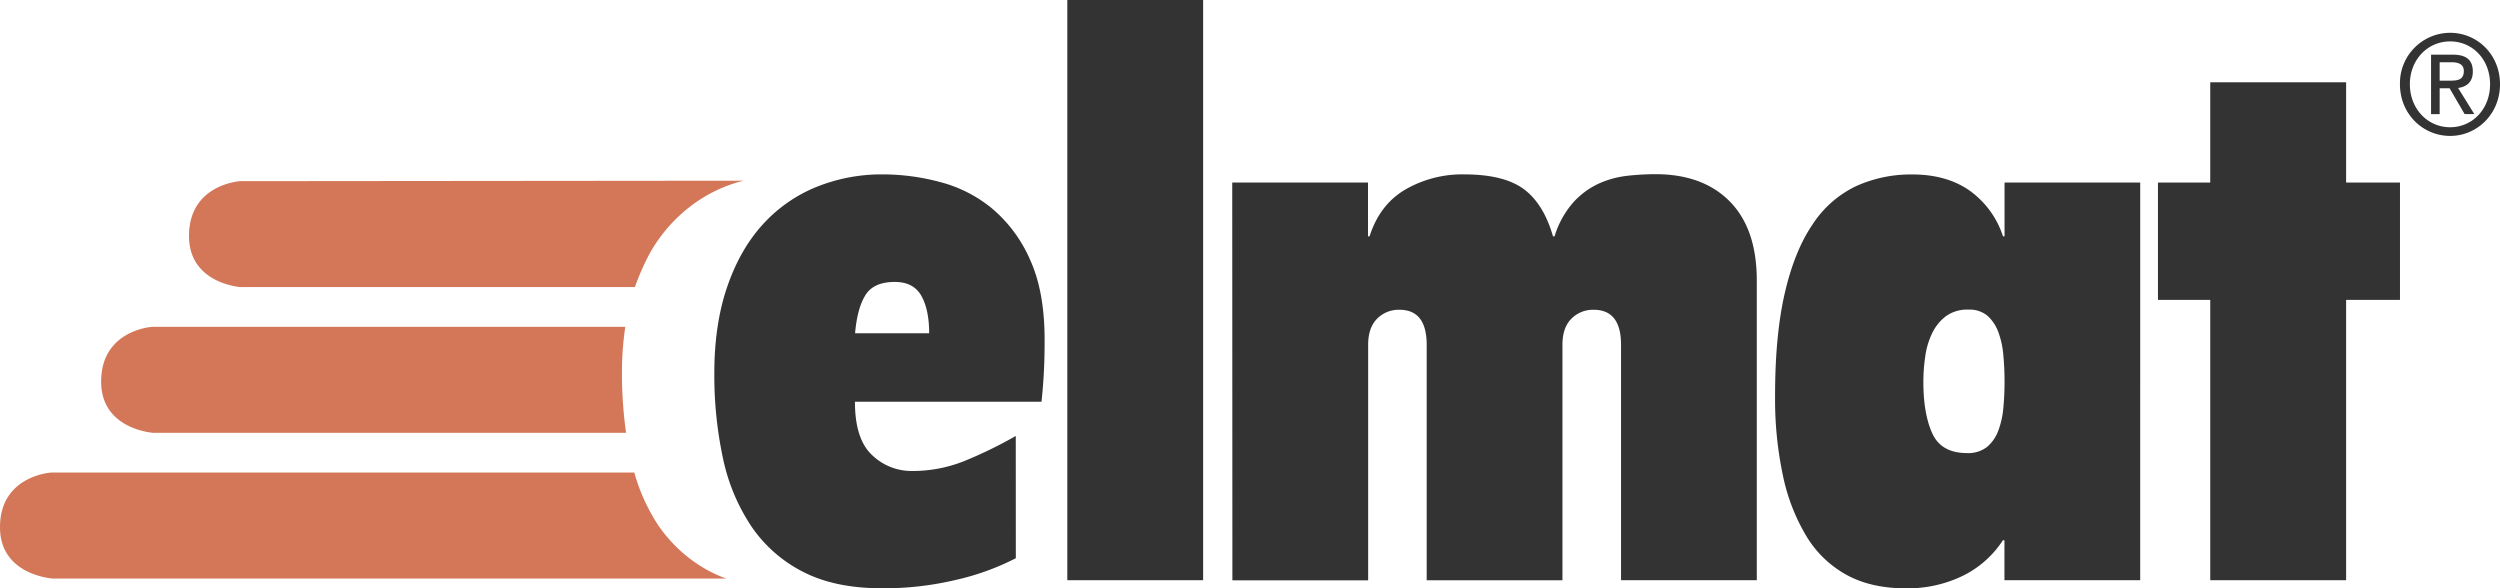
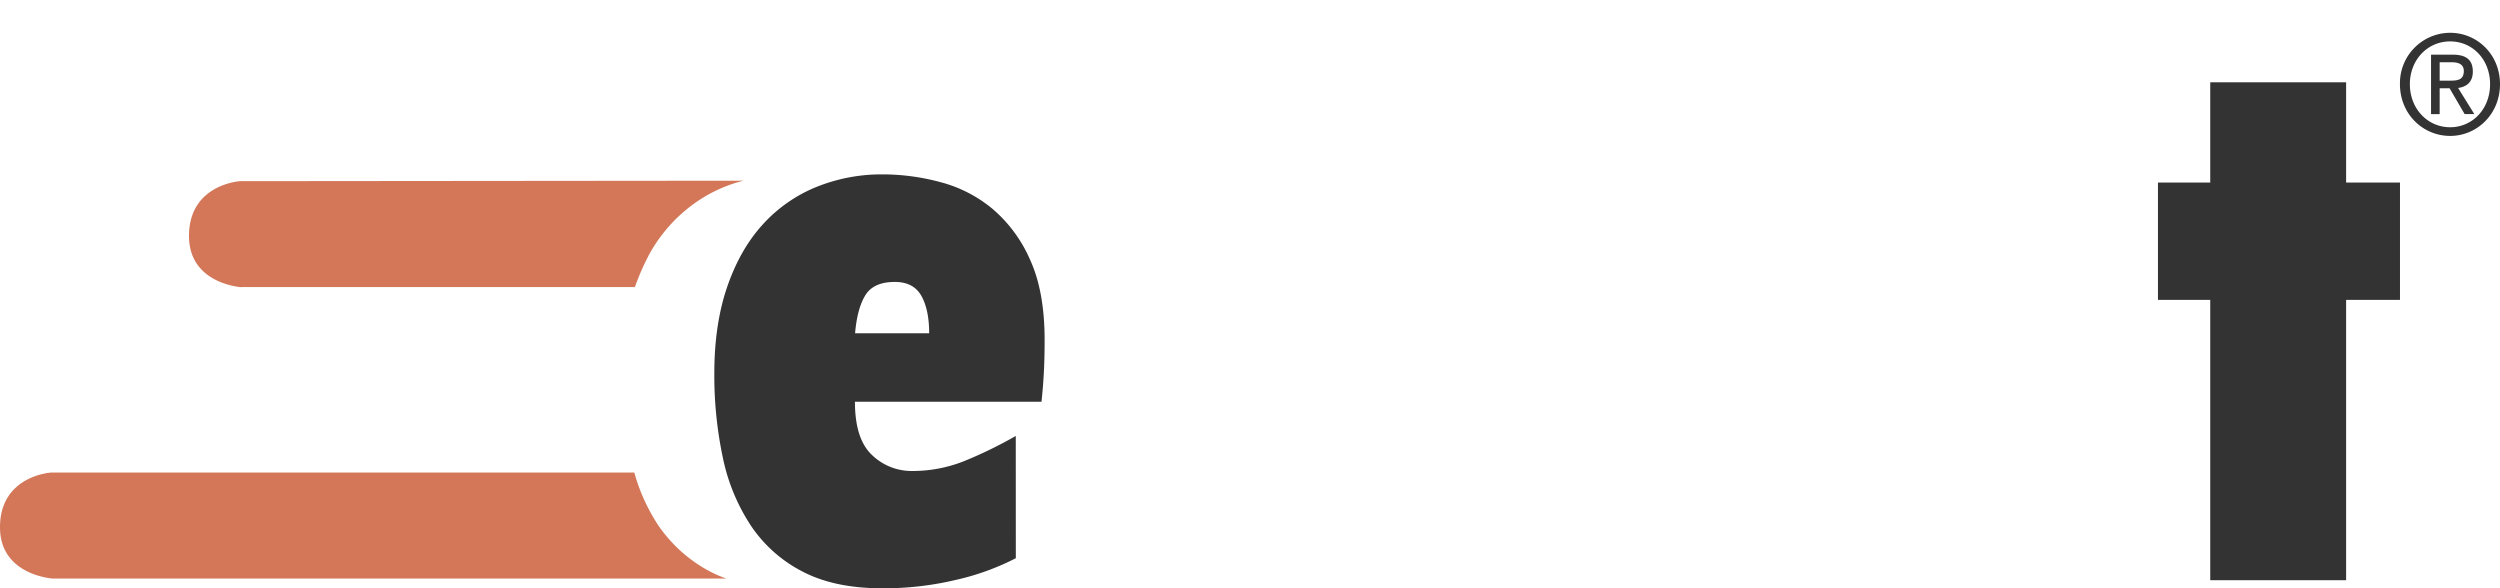
<svg xmlns="http://www.w3.org/2000/svg" viewBox="0 0 957.55 225.34">
  <defs>
    <style>.a{fill:#d37758;}.b{fill:#333;}</style>
  </defs>
  <path class="a" d="M219.08,313.9H370.29a93.26,93.26,0,0,1,5.8-13.11,59,59,0,0,1,15.71-18,55.42,55.42,0,0,1,20.05-9.64l-192.76.18s-19.59,1.14-19.59,21,23.26,19.64,19.58,19.64" transform="translate(-127.11 -203.94)" />
-   <path class="a" d="M185.45,369.71H366.91a162.1,162.1,0,0,1-1.58-23.3,117.91,117.91,0,0,1,1.28-17.29H185.45s-19.6,1.13-19.6,21,23.28,19.63,19.6,19.63" transform="translate(-127.11 -203.94)" />
  <path class="a" d="M379.5,405.55a72.08,72.08,0,0,1-9.44-20.61H146.7s-19.59,1.14-19.59,20.95,23.26,19.65,19.59,19.65l258.65,0c-2.65-.87-15.71-5.58-25.85-20" transform="translate(-127.11 -203.94)" />
  <path class="b" d="M483,331.6c0-6-1-10.82-3-14.36s-5.38-5.31-10.16-5.31c-5.39,0-9.12,1.66-11.22,5s-3.44,8.21-4,14.67Zm33.19,86.14A95.78,95.78,0,0,1,493.44,426a119.4,119.4,0,0,1-28.4,3.27q-18.26,0-30.5-6.39a52.82,52.82,0,0,1-19.74-17.48A74.53,74.53,0,0,1,404,379.36a151.67,151.67,0,0,1-3.29-32.47q0-18.72,4.93-33.08t13.61-23.88a56.22,56.22,0,0,1,20.48-14.35,66.68,66.68,0,0,1,25.57-4.85,85,85,0,0,1,22.12,3A51.73,51.73,0,0,1,507.34,284a53.85,53.85,0,0,1,14.35,19.51q5.53,12.17,5.53,30.59c0,4.57-.09,8.74-.29,12.48s-.5,7.49-.9,11.23H454.57q0,14.35,6.58,20.45a21.79,21.79,0,0,0,15.25,6.08,53.42,53.42,0,0,0,19.88-3.74,164.12,164.12,0,0,0,19.89-9.68Z" transform="translate(-127.11 -203.94)" />
-   <rect class="b" x="408.8" width="52.02" height="222.23" />
-   <path class="b" d="M599.08,273.86h52v20.6h.6q3.88-12.19,13.75-17.95a43.53,43.53,0,0,1,22.42-5.78c10.16,0,17.8,1.88,22.87,5.62s8.82,9.79,11.22,18.11h.6a35,35,0,0,1,7.17-13,30.24,30.24,0,0,1,9.72-7.18,36.36,36.36,0,0,1,10.91-3,100.33,100.33,0,0,1,10.76-.63q18.25,0,28.56,10.46T800,311.31V426.16H748V336q0-13.41-10.47-13.41A11.58,11.58,0,0,0,729,326c-2.31,2.3-3.44,5.63-3.44,10v90.2h-52V336q0-13.41-10.46-13.41a11.59,11.59,0,0,0-8.53,3.42q-3.43,3.45-3.43,10v90.2h-52Z" transform="translate(-127.11 -203.94)" />
-   <path class="b" d="M894.89,273.85v20.61h-.59A34.73,34.73,0,0,0,881.59,277q-8.82-6.23-22-6.24a50.83,50.83,0,0,0-21.68,4.53,41,41,0,0,0-16.59,14.67q-6.9,10.14-10.63,26.37T807,355.94a140.56,140.56,0,0,0,3,30.12,74.36,74.36,0,0,0,9,23.25,41,41,0,0,0,15.4,14.83q9.42,5.14,22.58,5.14A48.32,48.32,0,0,0,879,424.44a38.55,38.55,0,0,0,15.26-13.57h.59v15.29h52V273.85Zm-.46,86.31a32.71,32.71,0,0,1-1.93,8.73,14.94,14.94,0,0,1-4.33,6.25,11.72,11.72,0,0,1-7.63,2.34q-9.87,0-13.3-7.49t-3.44-19.67a67,67,0,0,1,.74-10,29.21,29.21,0,0,1,2.7-8.89,17.58,17.58,0,0,1,5.23-6.4,13.91,13.91,0,0,1,8.67-2.5,10.62,10.62,0,0,1,7.18,2.33,15.63,15.63,0,0,1,4.18,6.24,33.22,33.22,0,0,1,1.93,8.9q.47,5,.46,10.3C894.89,353.66,894.74,356.93,894.43,360.16Z" transform="translate(-127.11 -203.94)" />
  <polygon class="b" points="846.57 31.52 846.57 69.92 826.54 69.92 826.54 114.86 846.57 114.86 846.57 222.23 898.61 222.23 898.61 114.86 919.24 114.86 919.24 69.92 898.61 69.92 898.61 31.52 846.57 31.52" />
  <path class="b" d="M1061.55,234.83v-7.05h4.5c2.31,0,4.75.53,4.75,3.35,0,3.49-2.48,3.7-5.3,3.7Zm0,2.93h3.81l5.75,9.87h3.71l-6.21-10c3.19-.42,5.64-2.2,5.64-6.27,0-4.49-2.54-6.48-7.69-6.48h-8.31v22.78h3.3Zm-11.41-1.57c0-9.35,6.76-16.39,15.42-16.39s15.3,7,15.3,16.39c0,9.51-6.75,16.49-15.3,16.49s-15.42-7-15.42-16.49M1065.56,256c10.31,0,19.1-8.37,19.1-19.81s-8.79-19.69-19.1-19.69a19.29,19.29,0,0,0-19.22,19.69c0,11.44,8.81,19.81,19.22,19.81" transform="translate(-127.11 -203.94)" />
</svg>